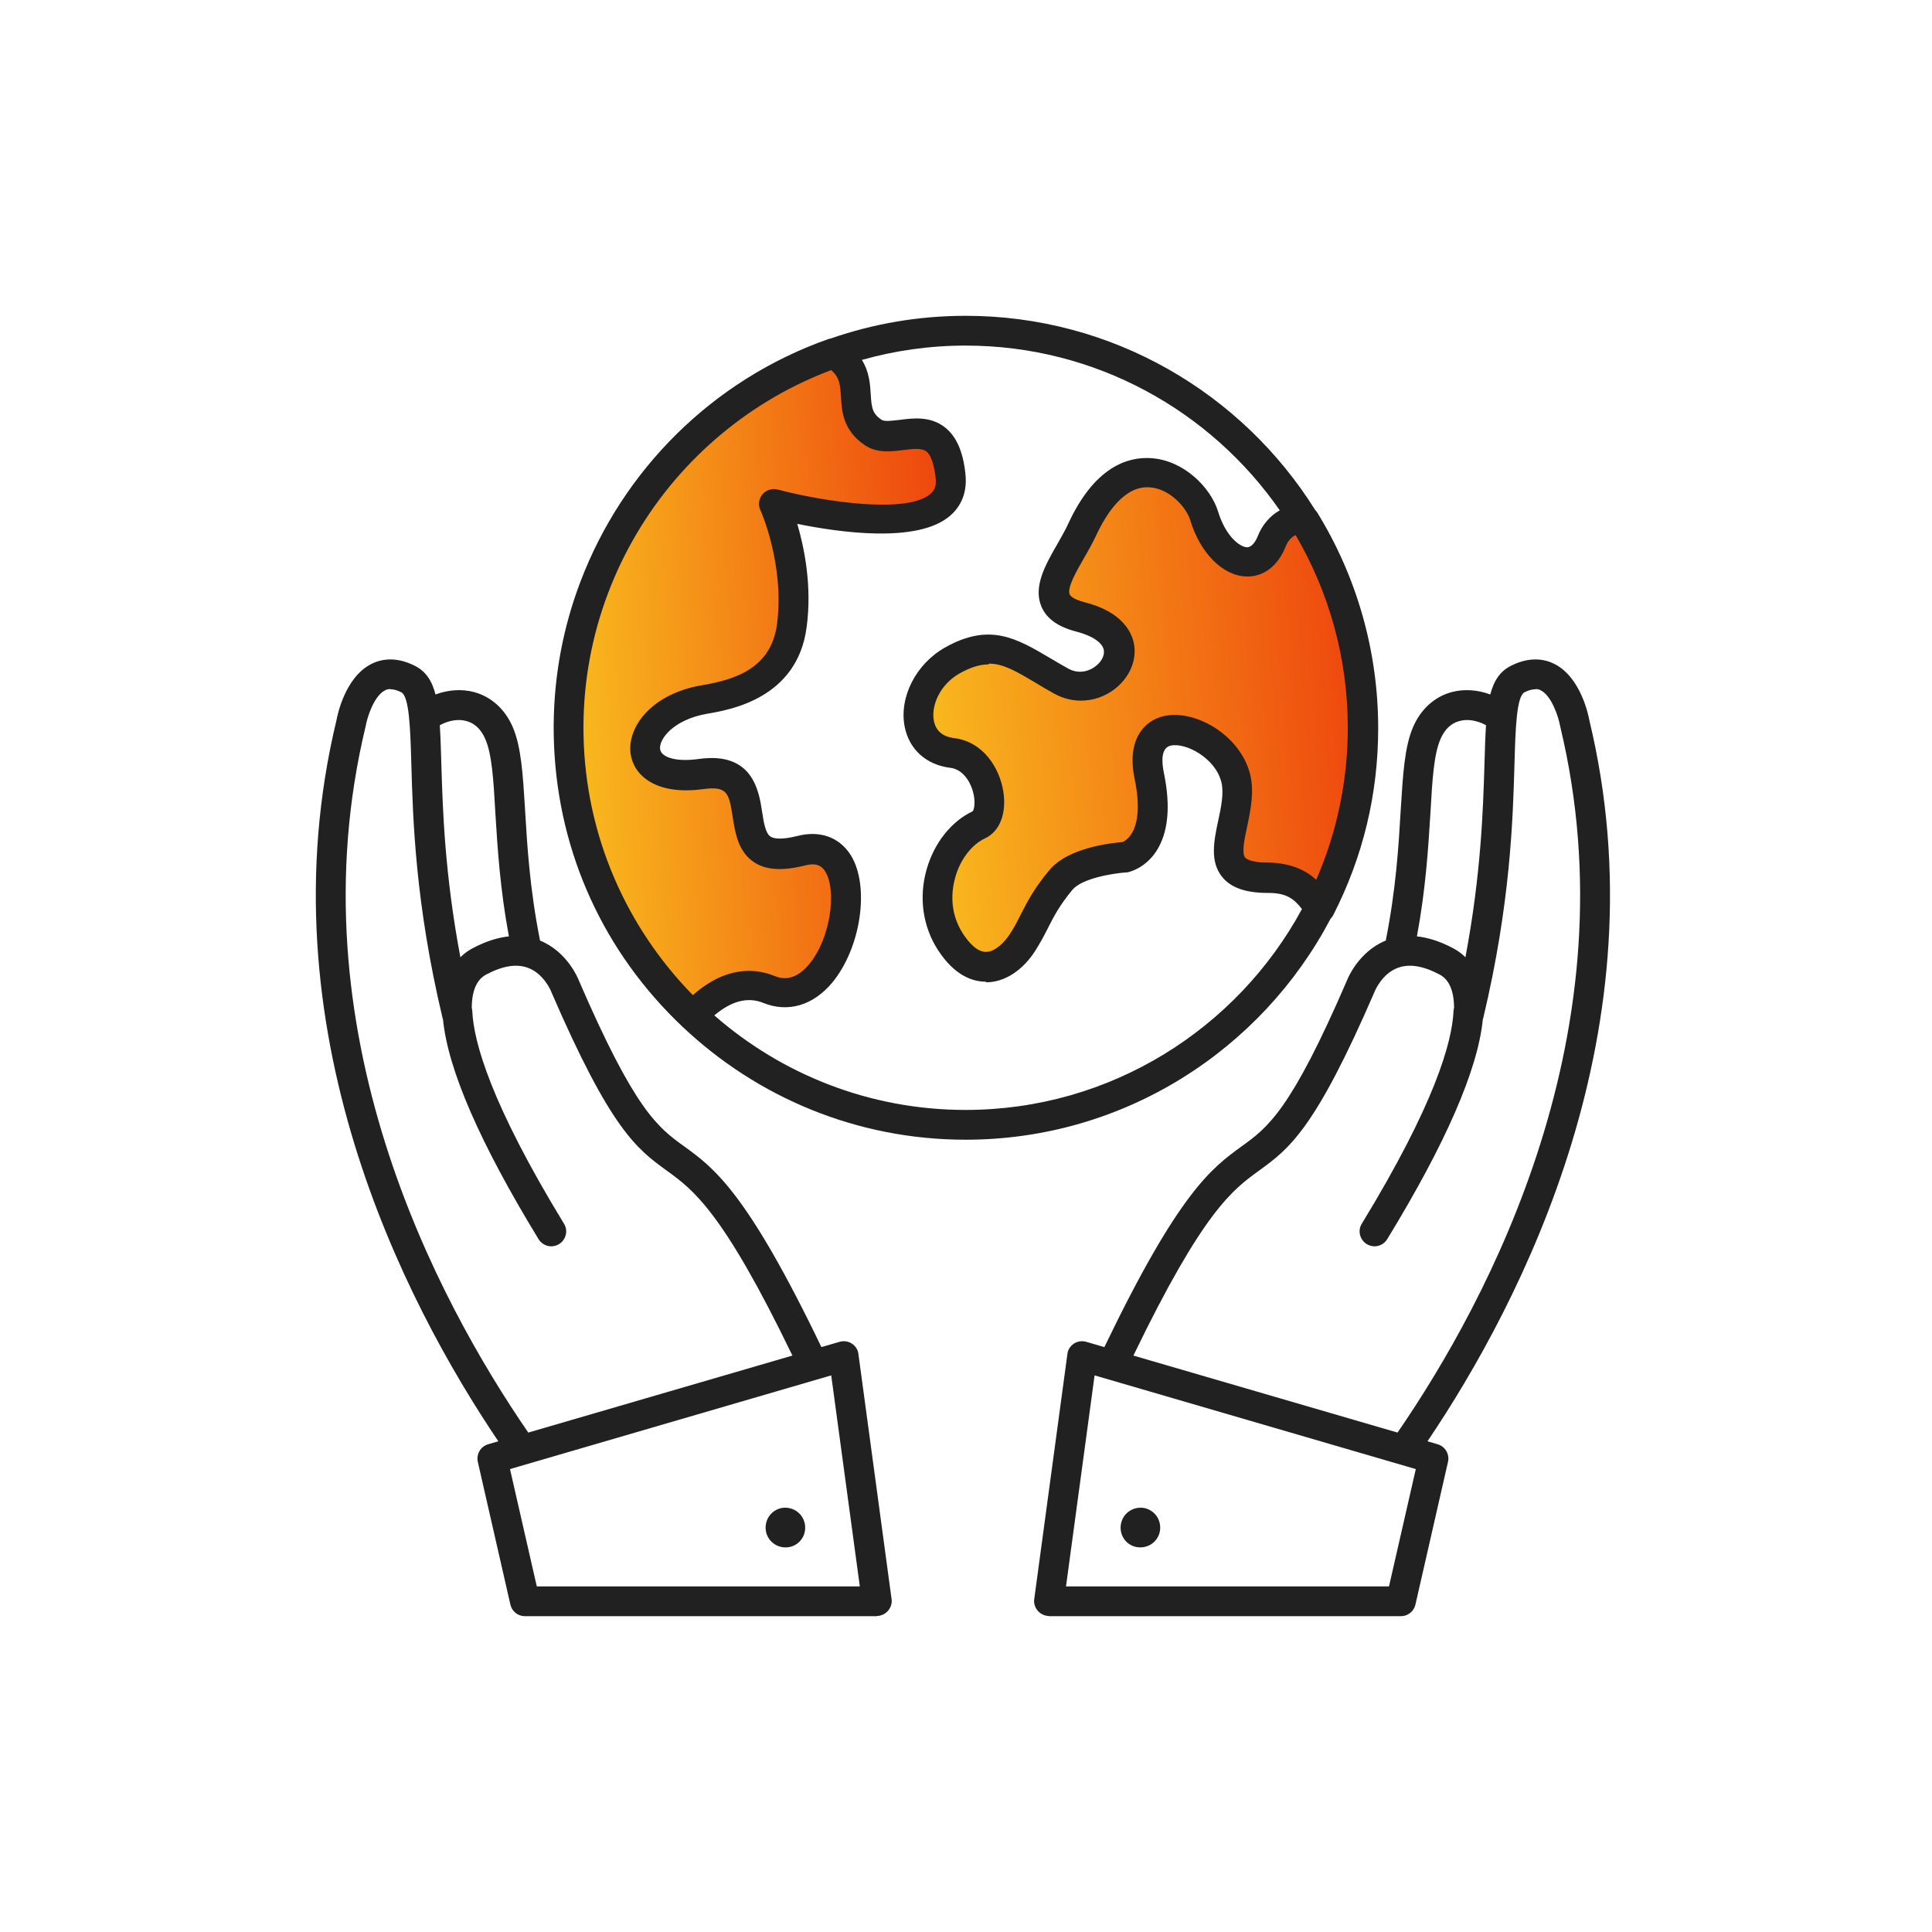
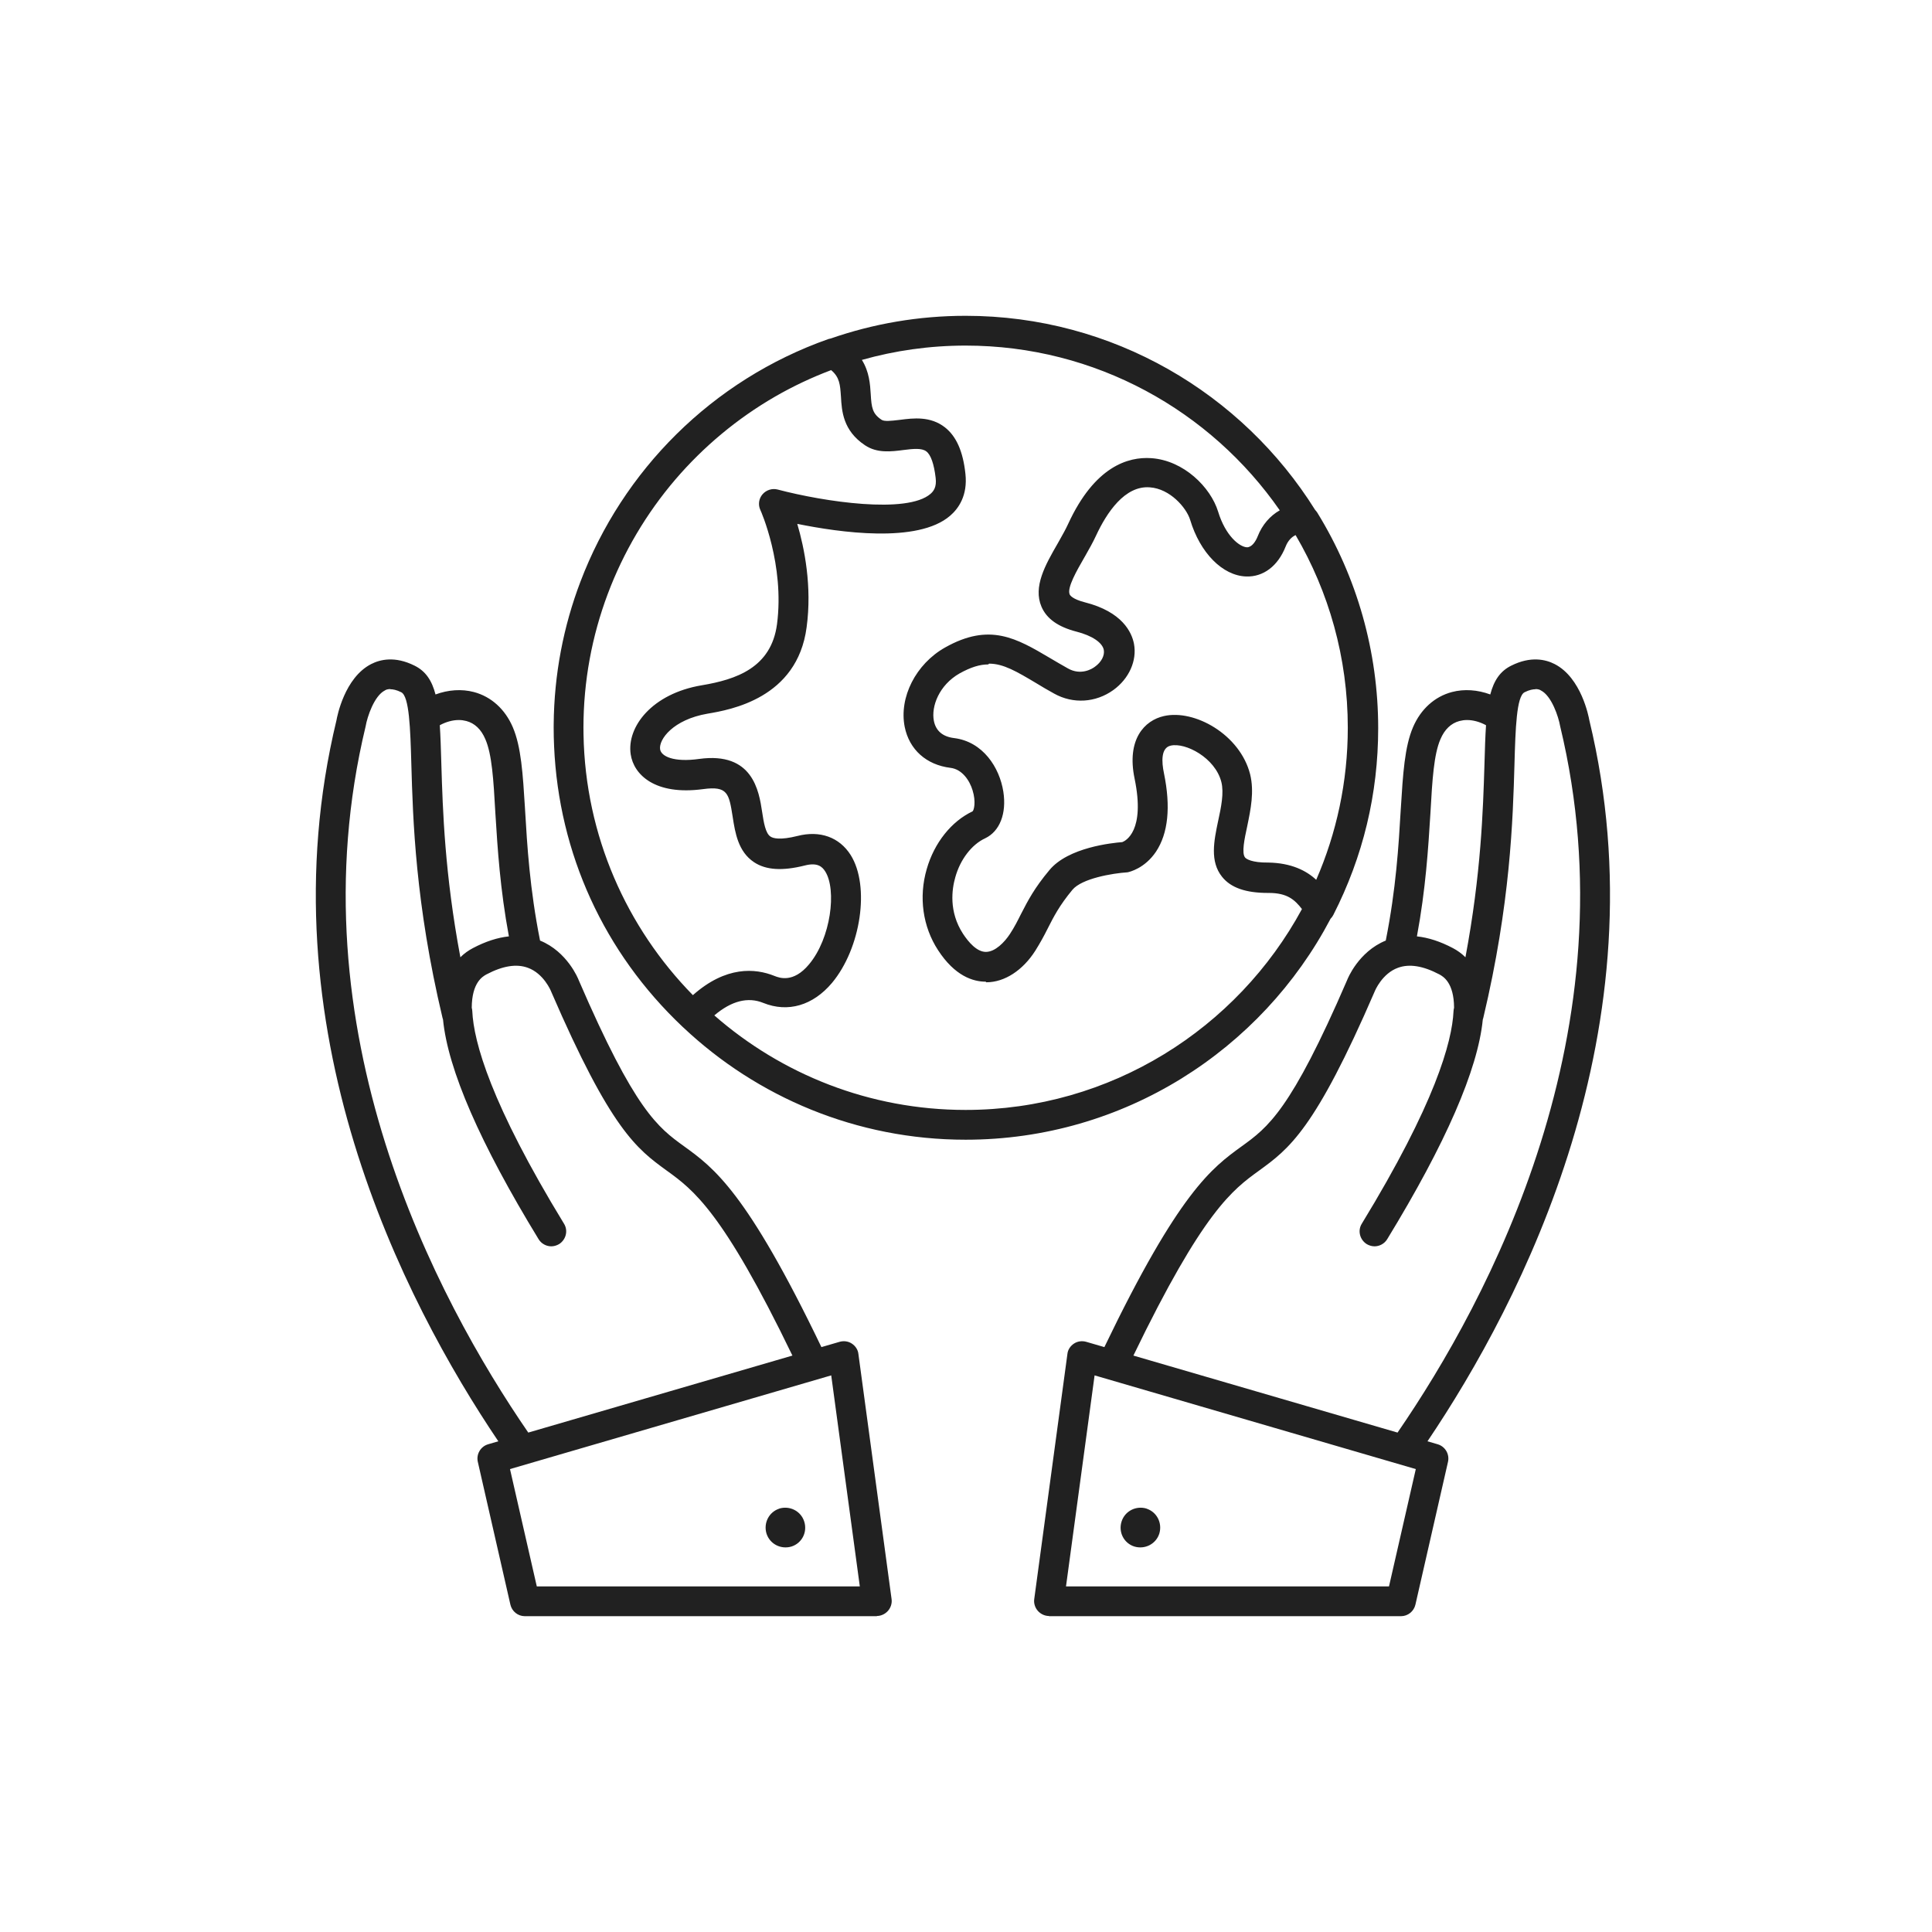
<svg xmlns="http://www.w3.org/2000/svg" width="104" height="104" viewBox="0 0 104 104" fill="none">
-   <path d="M41.801 53.586C45.87 55.232 47.915 44.965 43.545 46.062C38.691 47.3 42.501 41.294 38.131 41.897C33.761 42.489 34.353 38.529 38.293 37.861C39.466 37.657 42.598 37.172 43.039 33.857C43.502 30.37 42.07 27.227 42.07 27.227C42.07 27.227 52.112 29.907 51.649 25.721C51.219 21.943 48.679 24.182 47.463 23.374C45.665 22.169 47.441 20.361 45.299 19.08C36.937 22.029 30.942 30.004 30.942 39.379C30.942 45.535 33.535 51.089 37.679 55.006C38.691 53.919 40.155 52.918 41.801 53.586Z" fill="url(#paint0_linear_2416_18513)" />
-   <path d="M70.818 28.11C70.14 27.97 69.365 28.422 69.031 29.272C68.235 31.307 66.125 30.37 65.372 27.884C64.802 26.022 61.196 23.374 58.764 28.637C57.892 30.51 55.847 32.663 58.677 33.373C62.789 34.417 59.99 38.163 57.612 36.839C55.233 35.504 54.103 34.385 51.746 35.709C49.389 37.043 49.195 40.423 51.746 40.724C53.727 40.961 54.308 44.093 53.178 44.62C51.294 45.492 50.099 48.613 51.639 50.97C53.178 53.327 54.814 52.1 55.535 50.97C56.256 49.84 56.396 49.044 57.612 47.591C58.516 46.504 61.067 46.364 61.067 46.364C61.067 46.364 63.219 45.955 62.401 41.962C61.583 37.969 66.405 39.368 67.083 42.091C67.654 44.362 64.952 47.515 68.848 47.494C70.592 47.494 71.119 48.452 71.647 49.13C73.143 46.202 73.993 42.887 73.993 39.368C73.993 35.235 72.831 31.382 70.807 28.099L70.818 28.11Z" fill="url(#paint1_linear_2416_18513)" />
  <path fill-rule="evenodd" clip-rule="evenodd" d="M51.98 61.351C46.105 61.351 40.755 59.053 36.783 55.309C36.768 55.297 36.754 55.284 36.74 55.27C32.509 51.271 30.081 45.945 29.827 40.177C29.812 39.845 29.804 39.511 29.804 39.175C29.804 39.116 29.805 39.056 29.805 38.996C29.827 36.297 30.333 33.712 31.241 31.323C33.511 25.333 38.323 20.462 44.595 18.25C44.639 18.236 44.684 18.225 44.729 18.218C47.002 17.429 49.442 17 51.98 17C59.904 17 66.873 21.18 70.795 27.451C70.837 27.494 70.874 27.541 70.907 27.591C73.055 31.075 74.188 35.093 74.188 39.197C74.188 42.734 73.375 46.111 71.772 49.253C71.733 49.329 71.683 49.397 71.625 49.455C67.912 56.52 60.499 61.351 51.98 61.351ZM70.085 48.934C66.602 55.367 59.79 59.748 51.98 59.748C46.807 59.748 42.072 57.826 38.452 54.659C39.378 53.874 40.264 53.65 41.09 53.988C42.415 54.522 43.762 54.127 44.788 52.908C46.348 51.038 46.84 47.693 45.792 46.026C45.183 45.064 44.136 44.69 42.928 45C41.988 45.235 41.614 45.128 41.475 45.032C41.208 44.861 41.111 44.273 41.026 43.707C40.855 42.574 40.523 40.458 37.638 40.853C36.27 41.046 35.586 40.715 35.533 40.33C35.458 39.806 36.227 38.737 38.087 38.417L38.094 38.416C39.298 38.211 42.918 37.597 43.42 33.768C43.719 31.567 43.302 29.504 42.917 28.2C45.183 28.66 49.404 29.269 51.146 27.762C51.595 27.377 52.097 26.672 51.969 25.507C51.841 24.299 51.478 23.487 50.868 23.006C50.088 22.397 49.18 22.504 48.443 22.6L48.347 22.611C47.995 22.652 47.606 22.698 47.459 22.6C46.957 22.269 46.914 21.938 46.872 21.221C46.838 20.68 46.795 20.015 46.395 19.374C48.172 18.872 50.045 18.603 51.98 18.603C58.981 18.603 65.173 22.117 68.89 27.471C68.376 27.759 67.943 28.248 67.701 28.873C67.594 29.14 67.391 29.461 67.123 29.461C66.717 29.44 65.969 28.841 65.574 27.548C65.168 26.223 63.714 24.78 61.972 24.663C60.722 24.577 58.926 25.111 57.505 28.189C57.374 28.477 57.208 28.772 57.041 29.068L57.039 29.07L57.039 29.072C57.002 29.137 56.965 29.203 56.928 29.269C56.276 30.401 55.603 31.577 56.062 32.657C56.34 33.308 56.96 33.747 57.954 34.003C58.788 34.217 59.343 34.591 59.418 34.986C59.471 35.285 59.29 35.638 58.948 35.884C58.788 36.012 58.178 36.376 57.484 35.98C57.142 35.788 56.832 35.606 56.543 35.435L56.538 35.432C54.713 34.354 53.271 33.502 50.868 34.858C49.297 35.745 48.389 37.541 48.699 39.122C48.945 40.351 49.864 41.174 51.168 41.334C51.788 41.409 52.194 42.008 52.354 42.542C52.546 43.162 52.429 43.611 52.354 43.675C51.221 44.209 50.291 45.363 49.885 46.785C49.447 48.292 49.672 49.884 50.494 51.145C51.403 52.545 52.386 52.844 53.059 52.844L53.091 52.876H53.102C54.075 52.876 55.058 52.235 55.731 51.177C55.998 50.75 56.201 50.376 56.394 49.991L56.411 49.957L56.411 49.957L56.411 49.957C56.725 49.339 57.026 48.746 57.73 47.896C58.242 47.287 59.878 47.009 60.7 46.956L60.701 46.956C60.799 46.934 61.62 46.751 62.229 45.844C62.881 44.861 63.03 43.44 62.656 41.623C62.528 41.014 62.485 40.255 63.02 40.137C63.81 39.956 65.413 40.789 65.745 42.093C65.894 42.681 65.734 43.45 65.574 44.188L65.572 44.194L65.572 44.194C65.348 45.261 65.116 46.37 65.787 47.202C66.258 47.789 67.059 48.067 68.256 48.067H68.299C69.299 48.067 69.694 48.435 70.085 48.934ZM69.743 28.805C71.528 31.852 72.552 35.397 72.552 39.175C72.552 42.083 71.945 44.851 70.852 47.361C70.327 46.869 69.51 46.453 68.278 46.432C67.369 46.443 67.081 46.229 67.027 46.165C66.824 45.93 66.995 45.139 67.134 44.498L67.143 44.453V44.453C67.323 43.587 67.525 42.611 67.294 41.676C66.749 39.539 64.302 38.171 62.656 38.545C61.609 38.78 60.636 39.795 61.075 41.911C61.662 44.743 60.583 45.267 60.412 45.331C59.878 45.374 57.505 45.609 56.49 46.838C55.683 47.8 55.327 48.492 54.985 49.156L54.951 49.221L54.951 49.221C54.78 49.563 54.609 49.905 54.363 50.279C54.075 50.718 53.572 51.241 53.07 51.241C52.578 51.241 52.13 50.707 51.841 50.269C51.061 49.072 51.242 47.853 51.424 47.223C51.691 46.261 52.311 45.459 53.027 45.128C53.818 44.754 54.192 43.792 54.01 42.617C53.807 41.313 52.91 39.924 51.36 39.731C50.751 39.657 50.377 39.347 50.27 38.801C50.12 38.032 50.548 36.878 51.659 36.247C52.258 35.916 52.739 35.766 53.198 35.766L53.241 35.724C54.01 35.724 54.716 36.141 55.774 36.771C56.073 36.953 56.394 37.145 56.746 37.337C57.762 37.904 58.98 37.829 59.931 37.145C60.775 36.536 61.214 35.563 61.042 34.655C60.925 34.046 60.423 32.934 58.392 32.421C57.73 32.25 57.601 32.047 57.58 31.994C57.43 31.641 57.965 30.712 58.36 30.027L58.42 29.922C58.626 29.56 58.836 29.191 59.001 28.831C59.578 27.591 60.551 26.127 61.897 26.234C62.977 26.308 63.864 27.324 64.067 27.986C64.601 29.76 65.809 30.989 67.081 31.032C68 31.064 68.791 30.476 69.207 29.418C69.328 29.108 69.532 28.9 69.743 28.805ZM41.688 52.534C40.652 52.118 39.082 51.989 37.298 53.569C33.736 49.936 31.506 44.993 31.411 39.54C31.409 39.419 31.407 39.297 31.407 39.176C31.407 34.164 33.238 29.456 36.356 25.81C37.873 24.04 39.684 22.529 41.713 21.355C42.676 20.799 43.693 20.317 44.755 19.918L44.745 19.928C45.197 20.307 45.225 20.716 45.266 21.319L45.269 21.35C45.311 22.119 45.375 23.177 46.562 23.968C47.214 24.406 47.972 24.31 48.635 24.224C49.137 24.16 49.618 24.107 49.864 24.299C50.11 24.481 50.281 24.994 50.366 25.721C50.43 26.223 50.249 26.447 50.088 26.586C48.827 27.676 44.371 27.014 41.859 26.351C41.571 26.276 41.25 26.373 41.047 26.608C40.844 26.843 40.801 27.174 40.93 27.452C40.951 27.484 42.244 30.402 41.827 33.597C41.517 35.948 39.626 36.579 37.777 36.889C35.094 37.337 33.727 39.133 33.951 40.608C34.111 41.687 35.244 42.831 37.852 42.478C39.173 42.298 39.24 42.715 39.438 43.955L39.444 43.995C39.572 44.818 39.733 45.844 40.588 46.411C41.229 46.838 42.116 46.892 43.313 46.592C44.008 46.411 44.264 46.657 44.424 46.913C45.044 47.896 44.734 50.504 43.548 51.914C42.701 52.931 41.948 52.636 41.695 52.537L41.688 52.534ZM83.684 35.745C85.126 36.482 85.522 38.588 85.554 38.769C89.538 55.291 81.929 70.041 76.842 77.585L77.389 77.745C77.795 77.863 78.041 78.279 77.945 78.696L76.192 86.38C76.106 86.743 75.786 87 75.412 87H56.464V86.989C56.239 86.989 56.015 86.882 55.865 86.711C55.716 86.54 55.641 86.305 55.673 86.081L57.458 72.893C57.479 72.658 57.618 72.455 57.81 72.327C58.003 72.198 58.248 72.166 58.473 72.231L59.449 72.515C63.467 64.16 65.242 62.865 66.83 61.714C68.252 60.688 69.481 59.791 72.516 52.759C72.537 52.696 73.125 51.229 74.596 50.631C75.149 47.856 75.29 45.507 75.401 43.6L75.408 43.496C75.522 41.653 75.613 40.193 76.064 39.143C76.481 38.171 77.229 37.498 78.158 37.252C78.817 37.079 79.537 37.13 80.222 37.383C80.418 36.633 80.753 36.126 81.354 35.831C82.401 35.307 83.203 35.499 83.684 35.745ZM61.011 72.971C64.765 65.202 66.35 64.045 67.771 63.018L67.778 63.013C69.388 61.84 70.778 60.827 74.001 53.368C74.012 53.336 74.397 52.406 75.252 52.096C75.861 51.872 76.598 51.989 77.475 52.449L77.479 52.451C77.683 52.563 78.266 52.884 78.273 54.248C78.257 54.305 78.247 54.365 78.244 54.426C78.169 56.093 77.239 59.428 73.306 65.872C73.071 66.246 73.2 66.737 73.574 66.972C73.702 67.047 73.852 67.09 73.99 67.09C74.258 67.09 74.525 66.951 74.674 66.705C77.824 61.547 79.554 57.576 79.819 54.883C79.83 54.853 79.839 54.821 79.847 54.789C81.31 48.639 81.439 44.111 81.525 41.118L81.525 41.11C81.578 39.24 81.632 37.476 82.07 37.263C82.326 37.134 82.519 37.102 82.658 37.102L82.647 37.092C82.807 37.092 82.903 37.134 82.946 37.166C83.523 37.455 83.897 38.588 83.983 39.09C87.919 55.413 80.15 69.957 75.23 77.116L61.011 72.971ZM76.996 43.836C76.883 45.655 76.747 47.857 76.273 50.405C76.888 50.47 77.537 50.681 78.212 51.038C78.436 51.156 78.671 51.316 78.885 51.53C79.728 47.041 79.833 43.602 79.908 41.171L79.911 41.067C79.933 40.305 79.953 39.631 79.993 39.039C79.657 38.856 79.299 38.759 78.971 38.759H78.96C78.821 38.759 78.693 38.78 78.564 38.812C78.116 38.93 77.763 39.261 77.538 39.795C77.186 40.608 77.1 41.975 77.004 43.707L76.996 43.836ZM57.383 85.397H74.77L76.213 79.081L58.922 74.037L57.383 85.397ZM62.406 82.554C62.577 81.988 62.278 81.389 61.711 81.208H61.722C61.155 81.037 60.557 81.336 60.375 81.902C60.194 82.469 60.493 83.067 61.059 83.249C61.626 83.42 62.224 83.121 62.406 82.554ZM18.113 38.769C18.145 38.588 18.54 36.482 19.983 35.745C20.464 35.499 21.265 35.307 22.313 35.831C22.914 36.126 23.249 36.633 23.444 37.383C24.129 37.13 24.85 37.079 25.508 37.252C26.438 37.498 27.186 38.171 27.603 39.143C28.054 40.193 28.145 41.653 28.259 43.496L28.265 43.6C28.377 45.507 28.517 47.856 29.071 50.631C30.541 51.229 31.13 52.696 31.151 52.759C34.186 59.791 35.415 60.688 36.836 61.714C38.425 62.865 40.2 64.16 44.217 72.515L45.194 72.231C45.418 72.166 45.664 72.198 45.856 72.327C46.049 72.455 46.188 72.658 46.209 72.893L47.994 86.081C48.026 86.305 47.951 86.54 47.801 86.711C47.652 86.882 47.427 86.989 47.203 86.989V87H28.255C27.881 87 27.56 86.743 27.475 86.38L25.722 78.696C25.626 78.279 25.872 77.863 26.278 77.745L26.825 77.585C21.738 70.041 14.129 55.291 18.113 38.769ZM35.896 63.018C37.317 64.045 38.901 65.202 42.656 72.971L28.437 77.116C23.517 69.957 15.748 55.413 19.684 39.09C19.769 38.588 20.143 37.455 20.72 37.166C20.763 37.134 20.859 37.092 21.02 37.092L21.009 37.102C21.148 37.102 21.34 37.134 21.597 37.263C22.035 37.476 22.088 39.24 22.142 41.11L22.142 41.118C22.227 44.111 22.357 48.639 23.82 54.789C23.827 54.821 23.837 54.853 23.848 54.883C24.112 57.576 25.842 61.547 28.992 66.705C29.142 66.951 29.409 67.09 29.676 67.09C29.815 67.09 29.965 67.047 30.093 66.972C30.467 66.737 30.595 66.246 30.36 65.872C26.427 59.428 25.497 56.093 25.423 54.426C25.42 54.365 25.41 54.305 25.394 54.248C25.401 52.884 25.984 52.563 26.188 52.451L26.192 52.449C27.069 51.989 27.806 51.872 28.415 52.096C29.27 52.406 29.655 53.336 29.665 53.368C32.888 60.827 34.278 61.84 35.889 63.013L35.896 63.018ZM27.394 50.405C26.92 47.857 26.783 45.655 26.67 43.836L26.662 43.707C26.566 41.975 26.481 40.608 26.128 39.795C25.904 39.261 25.551 38.93 25.102 38.812C24.974 38.78 24.846 38.759 24.707 38.759H24.696C24.367 38.759 24.01 38.856 23.674 39.039C23.714 39.631 23.733 40.305 23.756 41.067L23.759 41.171C23.833 43.602 23.939 47.041 24.782 51.53C24.995 51.316 25.23 51.156 25.455 51.038C26.13 50.681 26.779 50.47 27.394 50.405ZM28.896 85.397H46.284L44.745 74.037L27.453 79.081L28.896 85.397ZM41.956 81.208C41.389 81.389 41.09 81.988 41.261 82.554C41.443 83.121 42.041 83.42 42.608 83.249C43.174 83.067 43.473 82.469 43.291 81.902C43.11 81.336 42.511 81.037 41.945 81.208H41.956Z" fill="#212121" />
  <defs>
    <linearGradient id="paint0_linear_2416_18513" x1="28.504" y1="78.283" x2="60.86" y2="76.712" gradientUnits="userSpaceOnUse">
      <stop stop-color="#FBD221" />
      <stop offset="0.985" stop-color="#EA1D08" />
    </linearGradient>
    <linearGradient id="paint1_linear_2416_18513" x1="47.071" y1="69.662" x2="84.555" y2="66.823" gradientUnits="userSpaceOnUse">
      <stop stop-color="#FBD221" />
      <stop offset="0.985" stop-color="#EA1D08" />
    </linearGradient>
  </defs>
</svg>